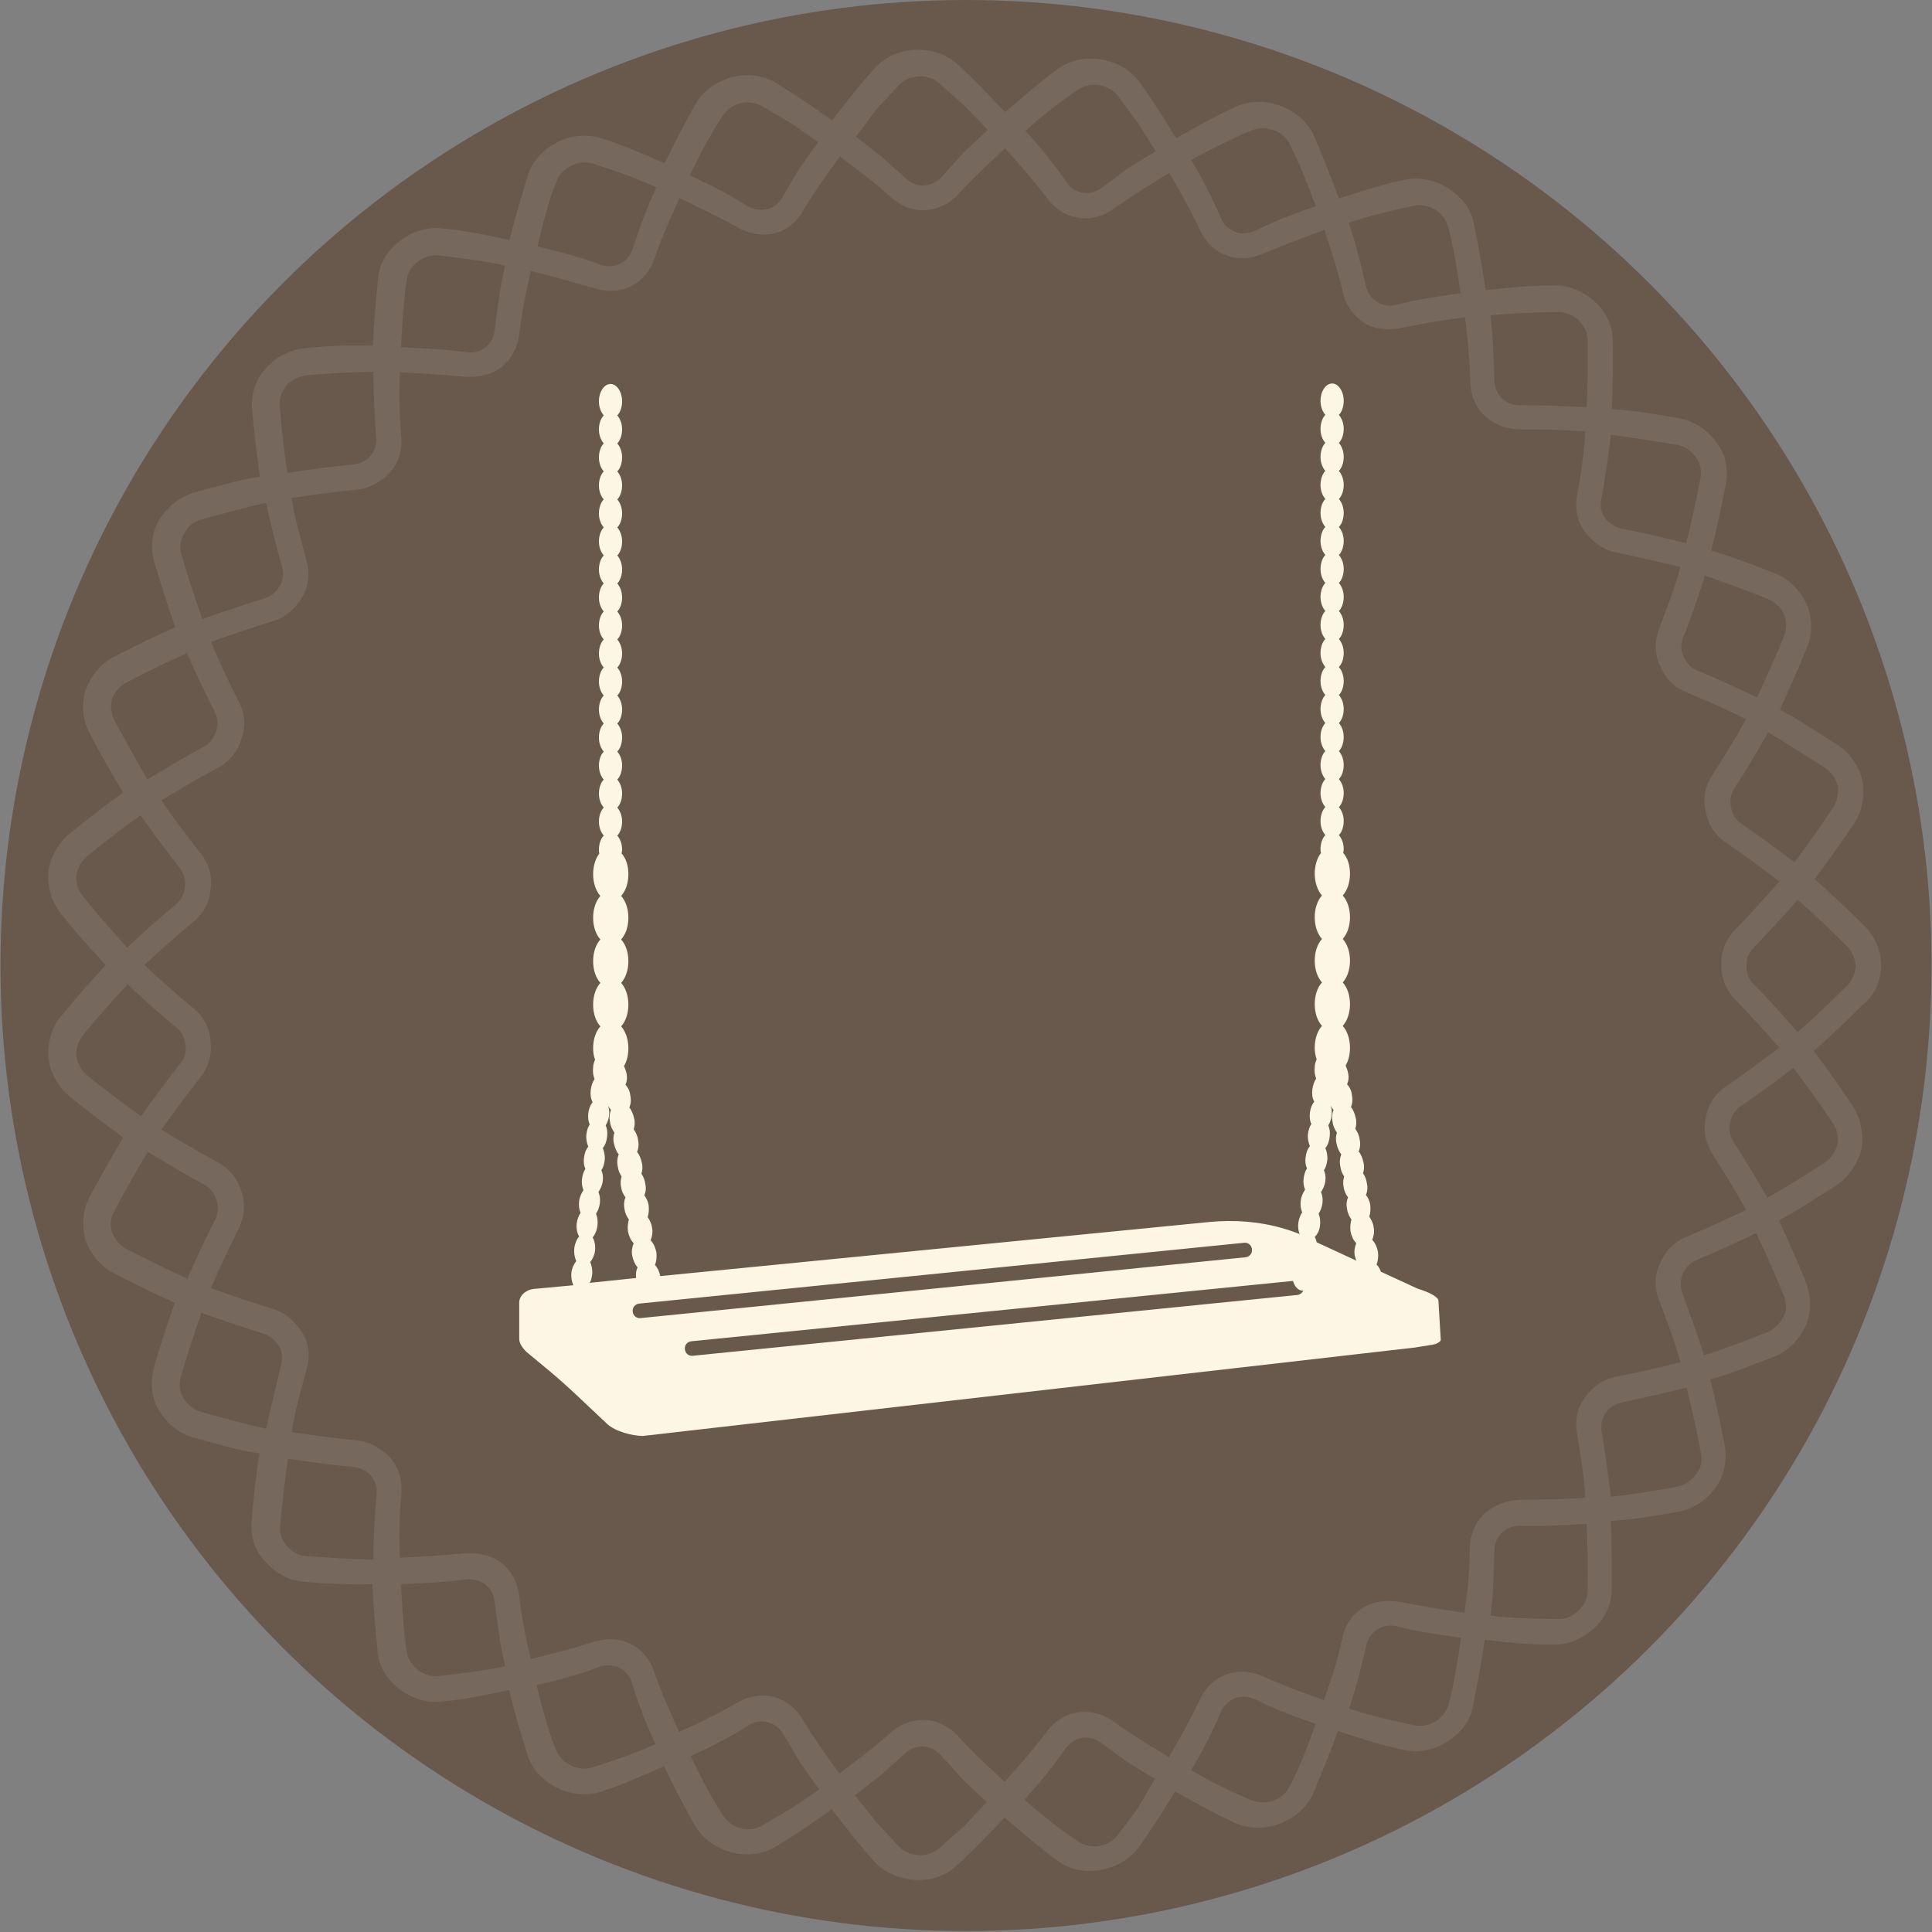
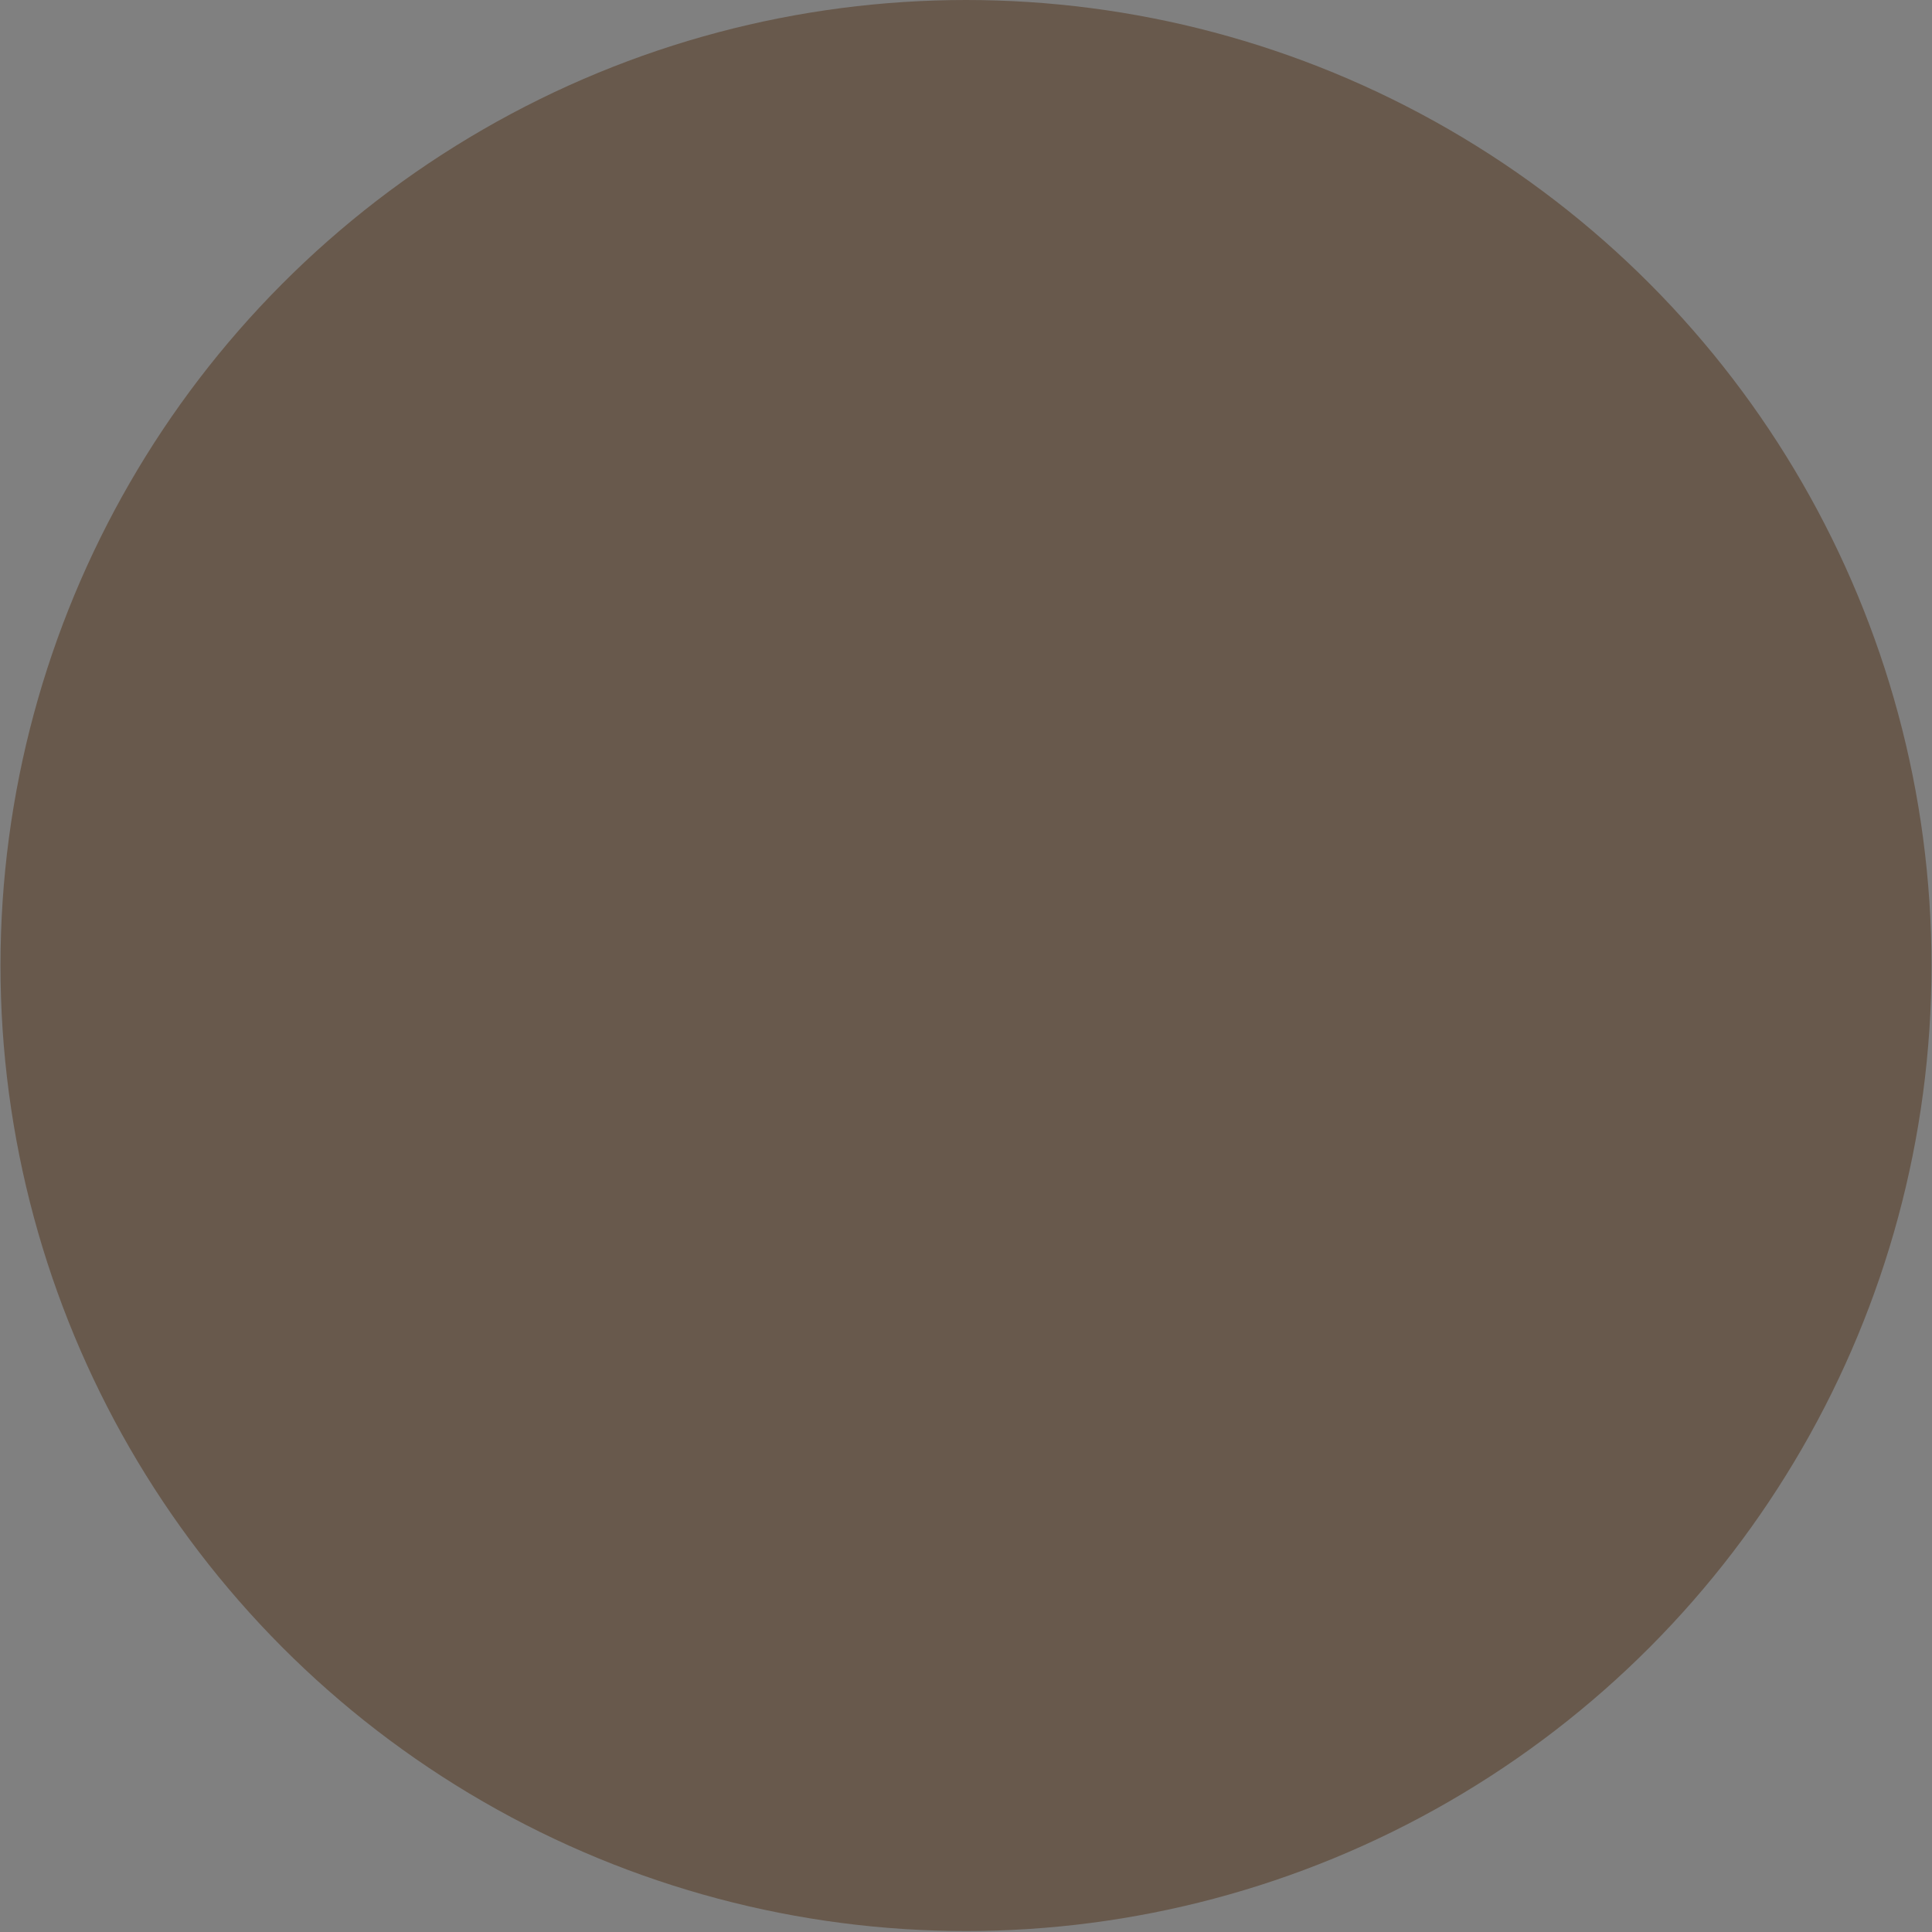
<svg xmlns="http://www.w3.org/2000/svg" x="0px" y="0px" viewBox="0 0 400 400" style="enable-background:new 0 0 400 400;" xml:space="preserve">
  <rect x="0" y="0" width="400" height="400" fill="#808080" stroke="none" />
  <style type="text/css"> .st0{fill:#68594C;} .st1{opacity:9.000000e-02;fill:#FFFFFF;} .st2{fill:none;stroke:#000000;stroke-width:0.416;stroke-miterlimit:10;} .st3{fill:#FDF6E5;} </style>
  <g id="Layer_2"> </g>
  <g id="Layer_1">
    <circle class="st0" cx="200" cy="199.9" r="199.9" />
-     <path class="st1" d="M389.5,199.9c-0.1-3.1-1.3-6.1-3.6-8.3c-3.4-3.4-6.8-6.6-10.2-9.6c2.7-3.6,5.4-7.4,8.1-11.4 c1.8-2.6,2.3-5.9,1.8-8.9c-0.7-3-2.5-5.8-5.2-7.5c-4-2.6-7.9-5.1-11.9-7.3c1.9-4.1,3.8-8.4,5.6-12.8c1.2-2.9,1.2-6.2-0.1-9.1 c-1.3-2.8-3.6-5.1-6.5-6.3c-4.5-1.7-8.6-3.4-13.2-4.7c1.1-4.4,2.1-9,3-13.7c0.6-3.1,0-6.4-2-8.8c-1.8-2.5-4.5-4.3-7.6-4.9 c-4.7-0.8-9.2-1.6-14-1.9c0.2-4.6,0.3-9.3,0.2-14.1c0-3.2-1.4-6.1-3.8-8.2c-2.3-2.1-5.3-3.4-8.4-3.3c-4.7,0-9.4,0.4-14.1,1 c-0.7-4.6-1.5-9.2-2.5-14c-0.6-3.2-2.8-5.5-5.4-7.2c-2.6-1.6-5.8-2.3-8.8-1.7c-4.5,0.9-9.3,2.5-13.7,3.9c-1.6-4.3-3.3-8.8-5.3-13.3 c-1.3-2.7-3.9-4.8-6.8-5.9c-2.9-1.1-6.2-1.1-9,0.1c-4.3,1.9-8.6,4.4-12.6,6.6c-2.4-3.9-5-8.1-7.8-11.9c-1.9-2.4-4.7-3.9-7.8-4.4 c-3.1-0.5-6.2,0.1-8.8,1.9c-3.8,2.8-7.5,6-11,9c-3.2-3.3-6.5-6.9-10.1-10.1c-2.3-2-5.4-2.9-8.5-2.8c-3.1,0.1-6.1,1.4-8.2,3.6 c-3.2,3.5-6.2,7.4-9,11c-3.8-2.6-7.8-5.4-11.9-7.9c-2.7-1.5-5.9-1.8-8.9-1c-3,0.8-5.7,2.6-7.3,5.2c-2.4,4.2-4.6,8.5-6.6,12.6 c-4.2-1.8-8.8-3.9-13.2-5.2c-2.9-0.9-6.2-0.6-8.9,0.8c-2.8,1.4-5.1,3.6-6.1,6.6c-1.5,4.7-2.8,9.2-3.9,13.7c-4.6-1-9.3-2-14-2.4 c-3.1-0.4-6.2,0.7-8.6,2.5c-2.5,1.9-4.3,4.5-4.6,7.7c-0.5,4.8-0.9,9.5-1.1,14.1c-4.8-0.2-9.4,0-14.1,0.5c-3.1,0.3-6,1.8-8,4.1 c-2.1,2.2-3.2,5.4-2.9,8.5c0.4,4.8,1,9.5,1.6,14c-4.8,0.7-9,2.1-13.7,3.3c-3,0.9-5.5,3-7.1,5.6c-1.7,2.6-1.9,6-1,9 c1.4,4.6,2.8,9.1,4.3,13.3c-4.3,1.8-8.4,3.9-12.7,6.1c-2.8,1.4-4.8,4-5.9,6.9c-0.9,3-0.6,6.3,0.9,9c2.2,4.2,4.5,8.3,6.9,12.2 c-3.7,2.6-7.4,5.5-11.1,8.5c-2.4,2-4,4.9-4.4,8c-0.2,3.1,0.7,6.2,2.7,8.7c3,3.7,6.1,7.2,9.2,10.5c-3.1,3.3-6.1,6.8-9.2,10.5 c-2,2.4-2.9,5.6-2.7,8.7c0.4,3.1,2,6,4.4,8c3.7,3,7.4,5.8,11.1,8.5c-2.3,3.9-4.6,7.9-6.9,12.2c-1.5,2.8-1.7,6.1-0.9,9 c1,2.9,3.1,5.5,5.9,6.9c4.3,2.2,8.3,4.3,12.6,6.1c-1.5,4.3-3,8.7-4.3,13.3c-0.8,3-0.6,6.4,1,9c1.6,2.6,4.1,4.8,7.1,5.6 c4.7,1.3,8.9,2.6,13.7,3.3c-0.7,4.5-1.2,9.2-1.6,14c-0.3,3.2,0.7,6.3,2.9,8.5c2.1,2.3,4.9,3.9,8,4.1c4.7,0.4,9.3,0.6,14.1,0.5 c0.2,4.6,0.6,9.3,1.1,14.1c0.3,3.2,2.1,5.8,4.6,7.7c2.5,1.8,5.6,2.9,8.6,2.5c4.6-0.4,9.4-1.4,14-2.4c1.1,4.5,2.4,9,3.9,13.7 c1,3,3.3,5.2,6.1,6.6c2.8,1.3,6,1.7,8.9,0.8c4.4-1.4,9-3.5,13.2-5.3c2,4.1,4.2,8.5,6.6,12.6c1.6,2.6,4.3,4.4,7.3,5.2 c3,0.8,6.2,0.5,8.9-1c4.1-2.4,8.1-5.2,11.9-7.9c2.8,3.6,5.8,7.5,9,11c2.1,2.2,5.1,3.4,8.2,3.6c3.1,0.2,6.2-0.7,8.5-2.8 c3.5-3.2,6.9-6.7,10.1-10.1c3.5,3,7.2,6.2,11,9c2.5,1.8,5.7,2.4,8.7,1.9c3-0.5,5.9-2,7.8-4.4c2.8-3.8,5.4-8,7.8-11.9 c4,2.2,8.3,4.7,12.6,6.6c2.8,1.2,6.1,1.2,9,0.1c2.9-1.1,5.4-3.1,6.8-5.9c1.9-4.5,3.7-8.9,5.3-13.3c4.4,1.4,9.1,3,13.7,3.9 c3,0.7,6.2,0,8.8-1.6c2.6-1.7,4.8-4,5.4-7.2c1-4.8,1.8-9.4,2.5-14c4.7,0.6,9.4,1,14.1,1c3.1,0.1,6.1-1.2,8.4-3.3 c2.3-2,3.8-4.9,3.8-8.2c0-4.8,0-9.5-0.2-14.1c4.8-0.3,9.3-1.1,14-1.9c3.1-0.6,5.8-2.4,7.6-4.9c1.9-2.4,2.5-5.7,2-8.8 c-0.9-4.7-1.9-9.3-3-13.7c4.6-1.3,8.7-3,13.2-4.7c2.9-1.2,5.2-3.5,6.5-6.3c1.3-2.8,1.2-6.2,0.1-9.1c-1.8-4.5-3.7-8.7-5.6-12.8 c4-2.2,7.9-4.7,11.9-7.3c2.6-1.7,4.4-4.5,5.2-7.5c0.5-3-0.1-6.3-1.8-8.9c-2.7-4-5.3-7.8-8.1-11.4c3.4-3,6.8-6.2,10.2-9.6 C388.2,206.1,389.4,203,389.5,199.9 M377.9,159c1.3,0.9,2.2,2.2,2.6,3.7c0.2,1.5-0.1,3.1-0.9,4.4c-2.7,4-5.3,7.8-8.1,11.4 c-3.7-2.8-7.4-5.5-11-8c-1.2-0.8-1.9-2-2.1-3.4c-0.3-1.3-0.1-2.7,0.7-3.9c2.4-3.7,4.7-7.6,7-11.6C369.9,154,373.9,156.4,377.9,159 M366,124c1.5,0.6,2.6,1.7,3.3,3.1c0.7,1.4,0.6,3,0.1,4.5c-1.8,4.4-3.7,8.7-5.6,12.8c-4.2-2-8.3-3.9-12.4-5.6 c-1.4-0.5-2.2-1.6-2.8-2.8c-0.6-1.2-0.7-2.6-0.1-4c1.6-4.1,3.1-8.4,4.5-12.8C357.2,120.6,361.5,122.2,366,124 M333.5,90 c4.5,0.6,9,1.3,13.7,2.1c1.6,0.3,2.9,1.2,3.8,2.4c0.9,1.2,1.4,2.7,1.1,4.3c-0.9,4.7-1.9,9.3-3,13.7c-4.5-1.2-8.9-2.2-13.2-3 c-1.4-0.3-2.6-1.1-3.5-2.1c-0.8-1.1-1.2-2.4-0.9-3.9C332.3,99.2,333,94.6,333.5,90 M322.5,64.6c1.6,0,3.1,0.6,4.2,1.6 c1.1,1,1.9,2.4,2,4c0.1,4.8,0,9.5-0.2,14.1c-4.6-0.2-9-0.4-13.5-0.4c-1.5,0.1-2.9-0.4-3.9-1.3c-1-0.9-1.6-2.2-1.7-3.7 c-0.1-4.4-0.3-9.2-0.8-13.6C313.3,64.8,317.7,64.7,322.5,64.6 M292.7,42.6c1.5-0.3,3.1,0,4.4,0.8c1.3,0.8,2.3,2,2.7,3.5 c1.2,4.4,1.9,9.3,2.6,13.8c-4.6,0.7-8.8,1.2-13.3,2.4c-1.5,0.4-2.9,0.1-4-0.6c-1.1-0.7-2-1.8-2.3-3.3c-1-4.3-2.1-9-3.6-13.1 C283.8,44.6,288.1,43.6,292.7,42.6 M259.1,27c1.4-0.6,3-0.6,4.5-0.1c1.4,0.5,2.7,1.5,3.4,2.9c2.1,4.1,3.8,8.5,5.4,12.9 c-4.3,1.5-8.4,3-12.6,5.1c-1.4,0.6-2.8,0.7-4.1,0.2c-1.3-0.5-2.3-1.4-2.9-2.8c-1.8-4.2-3.9-8.3-6.2-12.1 C250.7,30.9,254.9,28.8,259.1,27 M223.1,18.6c1.3-0.9,2.9-1.2,4.4-1c1.5,0.2,2.9,1,3.9,2.2l4.1,5.5l3.8,6l-5.7,3.5l-5.5,4.1 c-1.2,0.9-2.6,1.2-3.9,1c-1.3-0.2-2.6-0.9-3.4-2.2c-2.6-3.8-5.5-7.3-8.5-10.6C215.6,24.1,219.3,21.2,223.1,18.6 M181.4,22.7 l4.7-5.1c1.1-1.1,2.6-1.7,4.1-1.8c1.5-0.1,3.1,0.4,4.2,1.4l5.2,4.6l4.9,5.1l-4.9,4.6l-4.6,5.1c-1,1.1-2.3,1.7-3.6,1.8 c-1.3,0.1-2.7-0.4-3.8-1.4l-5.1-4.6l-5.3-4.1L181.4,22.7z M149.6,24c0.8-1.3,2.2-2.2,3.6-2.6c1.5-0.4,3.1-0.2,4.4,0.5l6,3.5l5.8,4 l-3.9,5.5l-3.5,5.9c-0.7,1.3-1.9,2.2-3.2,2.5c-1.3,0.3-2.7,0.1-4-0.6c-3.9-2.5-7.9-4.5-12-6.4C144.9,32,147.1,27.8,149.6,24 M115.2,37.6c0.5-1.5,1.7-2.6,3.1-3.3c1.4-0.7,3-0.9,4.5-0.4c4.5,1.4,8.7,2.9,13.1,4.9c-1.9,4-3.5,8.4-4.9,12.7 c-0.5,1.4-1.4,2.5-2.6,3.1c-1.2,0.6-2.7,0.7-4.1,0.2c-4.3-1.7-8.5-2.6-13-3.8C112.3,46.6,113.5,41.8,115.2,37.6 M84.2,57.9 c0.2-1.5,1.1-2.9,2.4-3.8c1.2-0.9,2.8-1.4,4.3-1.2c4.7,0.6,9.1,1,13.7,2.1c-1.1,4.3-1.6,9.1-2.2,13.5c-0.2,1.5-0.9,2.7-2,3.5 c-1.1,0.8-2.5,1.2-4,0.9c-4.5-0.6-8.8-0.8-13.4-1C83.3,67.3,83.5,62.5,84.2,57.9 M63.5,77.7c4.7-0.4,9.3-0.7,13.8-0.7 c0,4.6,0.3,9.3,0.6,13.7c0.1,1.5-0.4,2.8-1.3,3.8c-0.9,1-2.3,1.6-3.7,1.7c-4.3,0.4-8.8,1-13.4,1.7c-0.7-4.5-1.2-9.2-1.6-14 c-0.1-1.6,0.5-3,1.5-4.2C60.5,78.6,61.9,77.9,63.5,77.7 M41.6,107.6c4.6-1.3,9.1-2.5,13.5-3.5c1,4.6,2.1,9,3.3,13.3 c0.4,1.4,0.2,2.8-0.5,4c-0.7,1.1-1.8,2.1-3.2,2.5c-4.2,1.3-8.5,2.7-12.8,4.3c-1.5-4.3-3-8.7-4.3-13.3c-0.5-1.5-0.3-3.2,0.6-4.5 C38.9,109,40.1,108,41.6,107.6 M23.7,149.2c-0.7-1.4-0.9-3.1-0.5-4.5c0.5-1.4,1.6-2.7,3-3.4c4.2-2.2,8.4-4.2,12.5-6.1 c1.9,4.3,3.8,8.4,5.8,12.3c0.7,1.3,0.7,2.7,0.2,4c-0.4,1.3-1.2,2.4-2.5,3.1c-3.9,2.1-7.8,4.4-11.7,6.8 C28.3,157.5,26,153.4,23.7,149.2 M17.2,185.6c-1-1.2-1.5-2.8-1.4-4.3c0.2-1.5,1-3,2.2-4c3.7-3,7.4-5.9,11.1-8.5 c2.7,3.8,5.4,7.4,8.1,10.9c0.9,1.1,1.2,2.5,1.1,3.9c-0.1,1.3-0.7,2.6-1.8,3.6c-3.4,2.8-6.8,5.8-10.2,9 C23.3,192.8,20.2,189.3,17.2,185.6 M18,222.6c-1.2-1-2-2.4-2.2-4c-0.1-1.5,0.4-3.1,1.4-4.3c3-3.7,6.1-7.2,9.2-10.5 c3.4,3.2,6.8,6.2,10.2,9c1.1,0.9,1.7,2.2,1.8,3.6c0.2,1.3-0.1,2.7-1.1,3.8c-2.7,3.4-5.4,7.1-8.1,10.9 C25.4,228.4,21.7,225.6,18,222.6 M26.2,258.6c-1.4-0.7-2.4-2-3-3.4c-0.5-1.5-0.3-3.1,0.5-4.5c2.2-4.2,4.5-8.3,6.9-12.2 c4,2.4,7.9,4.7,11.7,6.8c1.3,0.7,2.1,1.8,2.5,3.1c0.5,1.3,0.4,2.7-0.2,4c-2,3.9-3.9,8-5.8,12.3C34.7,262.9,30.5,260.8,26.2,258.6 M55.1,295.8c-4.4-1-8.9-2.2-13.5-3.5c-1.5-0.4-2.8-1.5-3.6-2.8c-0.8-1.3-1-2.9-0.6-4.4c1.4-4.6,2.8-9.1,4.3-13.3 c4.4,1.6,8.6,3,12.8,4.3c1.4,0.4,2.4,1.4,3.2,2.5c0.7,1.1,0.9,2.6,0.5,4C57.2,286.8,56.1,291.2,55.1,295.8 M77.3,322.9 c-4.6-0.1-9.1-0.4-13.8-0.7c-1.6-0.1-3-0.9-4-2c-1-1.1-1.7-2.6-1.5-4.2c0.4-4.8,1-9.5,1.6-14c4.6,0.7,9,1.3,13.4,1.7 c1.4,0.1,2.8,0.7,3.7,1.7c0.9,1,1.4,2.3,1.3,3.8C77.6,313.6,77.3,318.2,77.3,322.9 M90.9,347c-1.6,0.2-3.1-0.3-4.3-1.2 c-1.2-0.9-2.1-2.3-2.4-3.8c-0.7-4.6-0.9-9.5-1.2-14c4.6-0.2,9-0.4,13.4-1c1.5-0.2,2.9,0.2,4,1c1.1,0.8,1.8,2,2,3.5 c0.6,4.4,1.1,9.2,2.2,13.5C100,346,95.6,346.4,90.9,347 M122.7,365.9c-1.5,0.5-3.1,0.3-4.5-0.4c-1.4-0.7-2.5-1.8-3.1-3.2 c-1.7-4.2-2.9-9-4-13.4c4.5-1.1,8.6-2.1,13-3.8c1.4-0.5,2.9-0.4,4.1,0.2c1.2,0.6,2.2,1.6,2.6,3.1c1.4,4.3,3,8.7,4.9,12.7 C131.5,363,127.2,364.5,122.7,365.9 M163.7,374.5l-6,3.5c-1.4,0.8-3,0.9-4.4,0.5c-1.5-0.4-2.8-1.3-3.6-2.6c-2.5-3.9-4.7-8-6.7-12.3 c4.1-1.9,8.1-3.9,12-6.4c1.3-0.8,2.7-1,4-0.6c1.3,0.3,2.5,1.2,3.2,2.5l3.5,5.9l3.9,5.5L163.7,374.5z M199.6,378.1l-5.2,4.6 c-1.2,1-2.7,1.5-4.2,1.4c-1.5-0.1-3-0.7-4.1-1.8l-4.7-5.1l-4.4-5.5l5.3-4.1l5.1-4.6c1.1-1,2.5-1.5,3.8-1.4c1.3,0.1,2.6,0.7,3.6,1.8 l4.6,5.1l4.9,4.6L199.6,378.1z M235.5,374.5l-4.1,5.5c-1,1.2-2.4,2-3.9,2.2c-1.5,0.2-3.1-0.1-4.4-1c-3.8-2.6-7.5-5.5-11-8.6 c3-3.3,5.9-6.8,8.5-10.6c0.9-1.2,2.1-2,3.4-2.2c1.3-0.2,2.7,0.1,3.9,1l5.5,4l5.7,3.5L235.5,374.5z M267,369.9 c-0.7,1.4-1.9,2.4-3.4,2.9c-1.4,0.5-3,0.5-4.5-0.1c-4.3-1.8-8.4-3.8-12.5-6.2c2.3-3.8,4.4-7.9,6.2-12.1c0.6-1.4,1.7-2.3,2.9-2.8 c1.3-0.5,2.7-0.4,4.1,0.2c4.1,2.1,8.3,3.6,12.6,5.1C270.8,361.4,269.1,365.9,267,369.9 M299.9,352.9c-0.4,1.5-1.4,2.7-2.7,3.5 c-1.3,0.8-2.9,1.1-4.4,0.8c-4.6-1-9-1.9-13.5-3.5c1.5-4.2,2.6-8.8,3.6-13.1c0.3-1.5,1.2-2.6,2.3-3.3c1.1-0.7,2.6-0.9,4-0.6 c4.5,1.2,8.7,1.7,13.3,2.4C301.8,343.6,301.1,348.5,299.9,352.9 M304.3,320.5c0,4.6-0.4,9-1.1,13.4c-4.5-0.6-8.9-1.4-13.2-2.2 c-2.7-0.5-5.6-0.2-7.7,1.1c-2.2,1.3-3.8,3.5-4.4,6.4c-0.9,4.5-2.3,8.5-3.8,12.8c-4.3-1.5-8.4-3.1-12.4-4.8 c-2.7-1.3-5.4-1.4-7.8-0.5c-2.4,0.9-4.4,2.7-5.6,5.4c-1.9,4.1-4,7.7-6.3,11.7c-3.9-2.4-7.6-4.6-11.2-7.2c-2.4-1.8-5.1-2.4-7.6-2.1 c-2.5,0.4-4.9,1.8-6.6,4.2c-2.7,3.5-5.5,6.8-8.6,10.2c-3.4-3.1-6.5-6-9.5-9.3c-2-2.2-4.5-3.4-7-3.5c-2.5-0.1-5.1,0.8-7.3,2.8 c-3.3,3-6.8,5.5-10.4,8.3c-2.7-3.7-5.2-7.2-7.5-11c-1.5-2.6-3.7-4.2-6.1-4.9c-2.5-0.6-5.2-0.2-7.7,1.3c-3.8,2.2-7.7,4.1-11.9,6 c-1.8-4.2-3.7-8-5.1-12.3c-0.9-2.8-2.8-4.9-5-6c-2.3-1.1-5.1-1.2-7.8-0.3c-4.1,1.3-8.4,2.4-12.8,3.5c-1-4.4-2-8.6-2.4-13.2 c-0.4-2.9-1.8-5.3-3.8-6.8c-2-1.5-4.8-2.1-7.5-1.9c-4.3,0.4-8.8,0.7-13.4,0.9c-0.2-4.4-0.1-8.9,0.3-13.4c0.2-2.9-0.7-5.5-2.4-7.4 c-1.8-1.8-4.1-3.2-6.9-3.5c-4.3-0.4-8.8-1-13.4-1.7c0.6-4.3,2-8.9,3.1-13.1c0.8-2.8,0.4-5.5-1-7.6c-1.4-2.1-3.2-4-6-4.8 c-4.2-1.3-8.5-2.7-12.8-4.3c1.7-4.2,3.8-8.4,5.7-12.3c1.3-2.6,1.4-5.3,0.6-7.7c-0.7-2.4-2.3-4.6-4.8-6c-3.9-2.1-7.8-4.4-11.8-6.8 c2.7-3.8,5.4-7.4,8.1-10.9c1.8-2.3,2.4-4.9,2.1-7.4c-0.1-2.5-1.3-5-3.5-6.8c-3.4-2.8-6.8-5.8-10.2-9c3.4-3.2,6.8-6.2,10.2-9 c2.2-1.9,3.4-4.3,3.5-6.8c0.4-2.5-0.3-5.1-2.1-7.4c-2.7-3.4-5.5-7.1-8.1-10.9c4-2.4,7.9-4.7,11.8-6.8c2.5-1.4,4.1-3.5,4.8-6 c0.9-2.4,0.8-5.1-0.6-7.7c-2-3.9-4-8.1-5.7-12.3c4.4-1.6,8.6-3,12.8-4.3c2.8-0.8,4.6-2.7,6-4.8c1.3-2.2,1.7-4.8,1-7.6 c-1.1-4.2-2.5-8.8-3.1-13.1c4.6-0.7,9-1.3,13.4-1.7c2.8-0.3,5.1-1.7,6.9-3.5c1.7-1.9,2.6-4.5,2.4-7.4c-0.4-4.5-0.5-9-0.3-13.4 c4.6,0.2,9.1,0.5,13.4,0.9c2.8,0.2,5.5-0.4,7.5-1.9c2-1.5,3.4-3.9,3.8-6.8c0.5-4.6,1.4-8.8,2.4-13.2c4.4,1.1,8.7,2.3,12.9,3.5 c2.7,0.9,5.6,0.8,7.8-0.3c2.3-1.1,4.1-3.2,5-6c1.4-4.3,3.2-8.1,5.1-12.3c4.1,2,8.1,3.9,11.9,6c2.5,1.5,5.3,1.9,7.7,1.3 c2.5-0.6,4.7-2.3,6.1-4.9c2.3-3.8,4.8-7.3,7.5-11c3.7,2.8,7.1,5.3,10.4,8.3c2.2,2,4.8,3,7.3,2.8c2.5-0.1,5-1.3,7-3.5 c3-3.3,6.2-6.2,9.5-9.3c3,3.4,5.9,6.7,8.6,10.2c1.7,2.4,4.1,3.8,6.6,4.2c2.5,0.4,5.2-0.3,7.6-2.1c3.6-2.6,7.3-4.8,11.2-7.2 c2.3,4,4.4,7.7,6.3,11.7c1.2,2.7,3.2,4.6,5.6,5.4c2.4,0.9,5.1,0.7,7.8-0.5c4-1.7,8.1-3.2,12.4-4.8c1.4,4.4,2.8,8.3,3.8,12.8 c0.6,2.9,2.3,5.1,4.4,6.4c2.1,1.4,5,1.6,7.7,1.1c4.2-0.9,8.6-1.6,13.2-2.2c0.6,4.4,1,8.8,1.1,13.4c0.1,2.9,1.2,5.4,3.1,7.1 c1.9,1.7,4.5,2.7,7.3,2.7c4.3,0,8.8,0.1,13.4,0.4c-0.2,4.4-0.9,9-1.7,13.4c-0.5,2.9,0.2,5.5,1.7,7.5c1.6,2,3.7,3.7,6.5,4.2 c4.3,0.9,8.7,1.9,13.2,3c-1.1,4.3-2.9,8.7-4.4,12.8c-1,2.7-0.9,5.4,0.2,7.7c1,2.3,2.7,4.3,5.4,5.4c4.1,1.7,8.2,3.5,12.4,5.6 c-2.2,4-4.6,7.9-7,11.6c-1.6,2.4-2,5.1-1.3,7.6c0.4,2.5,1.8,4.8,4.2,6.4c3.6,2.5,7.3,5.1,11,8c-3.1,3.5-6.1,6.9-9.2,10 c-2,2.1-2.9,4.6-2.8,7.2c-0.1,2.5,0.8,5.1,2.8,7.2c3.1,3.2,6.1,6.5,9.2,10c-3.7,2.8-7.4,5.5-11,8c-2.4,1.6-3.8,3.9-4.2,6.4 c-0.6,2.5-0.2,5.1,1.3,7.6c2.4,3.7,4.8,7.6,7,11.6c-4.2,2-8.3,3.9-12.4,5.6c-2.7,1.1-4.4,3.1-5.4,5.4c-1.1,2.3-1.3,5-0.2,7.7 c1.5,4.1,3.3,8.5,4.4,12.8c-4.5,1.2-8.9,2.2-13.2,3c-2.9,0.5-4.9,2.2-6.5,4.2c-1.5,2-2.2,4.7-1.7,7.5c0.7,4.4,1.5,9,1.7,13.4 c-4.6,0.3-9.1,0.4-13.4,0.4c-2.8,0.1-5.3,1.1-7.3,2.7C305.5,315.1,304.4,317.6,304.3,320.5 M322.5,335.2c-4.8-0.1-9.2-0.1-13.9-0.7 c0.6-4.5,0.7-9.2,0.8-13.6c0-1.5,0.7-2.8,1.7-3.7c1-0.9,2.4-1.4,3.9-1.3c4.4,0.1,8.8-0.1,13.5-0.4c0.2,4.6,0.3,9.3,0.2,14.1 c-0.1,1.5-0.8,2.9-2,4C325.5,334.6,324,335.3,322.5,335.2 M347.2,307.8c-4.7,0.9-9.2,1.6-13.7,2.1c-0.5-4.7-1.2-9.2-1.9-13.6 c-0.2-1.5,0.1-2.8,0.9-3.9c0.8-1.1,2.1-1.8,3.5-2.1c4.3-0.9,8.7-1.9,13.2-3c1.1,4.4,2.1,9,3,13.7c0.3,1.6-0.1,3.1-1.1,4.3 C350.1,306.6,348.8,307.5,347.2,307.8 M369.3,268.2c0.6,1.5,0.7,3.2-0.1,4.5c-0.7,1.4-1.8,2.5-3.3,3.1c-4.4,1.8-8.8,3.4-13.1,4.8 c-1.4-4.5-3-8.7-4.5-12.9c-0.5-1.4-0.4-2.8,0.1-4c0.6-1.2,1.5-2.3,2.8-2.8c4.1-1.7,8.2-3.6,12.4-5.6 C365.6,259.5,367.5,263.8,369.3,268.2 M379.5,232.6c0.9,1.3,1.2,2.9,0.9,4.4c-0.4,1.5-1.3,2.8-2.6,3.7c-4,2.6-8,5.1-11.9,7.3 c-2.3-4.1-4.6-7.9-7-11.6c-0.8-1.2-1-2.6-0.7-3.9c0.2-1.3,0.9-2.5,2.1-3.4c3.6-2.5,7.3-5.1,11-8 C374.2,224.9,376.9,228.7,379.5,232.6 M382.4,204.1c-3.4,3.4-6.8,6.6-10.2,9.6c-3.1-3.5-6.1-6.9-9.2-10c-1-1.1-1.5-2.4-1.4-3.7 c-0.1-1.3,0.4-2.7,1.4-3.7c3.1-3.2,6.1-6.5,9.2-10c3.4,3,6.8,6.2,10.2,9.6c1.1,1.1,1.7,2.6,1.8,4.2 C384.1,201.4,383.5,203,382.4,204.1" />
    <g>
-       <path class="st2" d="M297.8,269.9" />
-       <path class="st3" d="M297.8,269.1c-0.4-0.7-1.7-1.5-4.3-2.3l-7.6-3.5c-0.2-0.6-0.5-1.1-0.9-1.5c0.3-0.7,0.4-1.6,0.3-2.6 c-0.2-1-0.6-1.9-1.2-2.5c0.3-0.7,0.5-1.7,0.3-2.6c-0.1-0.9-0.5-1.6-0.9-2.2c0.2-0.7,0.3-1.5,0.2-2.4c-0.1-0.8-0.5-1.6-0.9-2.1 c0.3-0.7,0.4-1.5,0.2-2.4c-0.1-0.8-0.4-1.5-0.8-2.1c0.2-0.6,0.3-1.4,0.1-2.2c-0.2-0.9-0.5-1.7-1-2.3c0.3-0.7,0.4-1.6,0.2-2.5 c-0.1-0.9-0.5-1.6-0.9-2.2c0.2-0.6,0.3-1.4,0.1-2.2c-0.2-0.9-0.5-1.7-1-2.3c0.3-0.7,0.4-1.6,0.2-2.5c-0.1-0.9-0.5-1.7-1-2.2 c0.3-0.7,0.4-1.5,0.2-2.4c-0.1-0.5-0.3-1-0.5-1.5c0.6-1,0.9-2.3,0.9-3.7c0-1.8-0.6-3.5-1.5-4.5c0.9-1,1.5-2.6,1.5-4.5 s-0.6-3.5-1.5-4.5c0.9-1,1.5-2.6,1.5-4.5s-0.6-3.5-1.5-4.5c0.9-1,1.5-2.6,1.5-4.5s-0.6-3.5-1.5-4.5c0.9-1,1.5-2.6,1.5-4.5 c0-1.8-0.5-3.3-1.4-4.3c0-0.2,0.1-0.5,0.1-0.8c0-1.2-0.4-2.2-1-2.9c0.6-0.6,1-1.7,1-2.9c0-1.2-0.4-2.2-1-2.9c0.6-0.6,1-1.7,1-2.9 s-0.4-2.2-1-2.9c0.6-0.6,1-1.7,1-2.9s-0.4-2.2-1-2.9c0.6-0.6,1-1.7,1-2.9s-0.4-2.2-1-2.9c0.6-0.6,1-1.7,1-2.9c0-1.2-0.4-2.2-1-2.9 c0.6-0.6,1-1.7,1-2.9c0-1.2-0.4-2.2-1-2.9c0.6-0.6,1-1.7,1-2.9s-0.4-2.2-1-2.9c0.6-0.6,1-1.7,1-2.9s-0.4-2.2-1-2.9 c0.6-0.6,1-1.7,1-2.9c0-1.2-0.4-2.2-1-2.9c0.6-0.6,1-1.7,1-2.9c0-1.2-0.4-2.2-1-2.9c0.6-0.6,1-1.7,1-2.9s-0.4-2.2-1-2.9 c0.6-0.6,1-1.7,1-2.9s-0.4-2.2-1-2.9c0.6-0.6,1-1.7,1-2.9c0-1.2-0.4-2.2-1-2.9c0.6-0.6,1-1.7,1-2.9c0-1.2-0.4-2.2-1-2.9 c0.6-0.6,1-1.7,1-2.9s-0.4-2.2-1-2.9c0.6-0.6,1-1.7,1-2.9c0-2-1.1-3.6-2.4-3.6c-1.3,0-2.4,1.6-2.4,3.6c0,1.2,0.4,2.2,1,2.9 c-0.6,0.6-1,1.7-1,2.9s0.4,2.2,1,2.9c-0.6,0.6-1,1.7-1,2.9c0,1.2,0.4,2.2,1,2.9c-0.6,0.6-1,1.7-1,2.9c0,1.2,0.4,2.2,1,2.9 c-0.6,0.6-1,1.7-1,2.9s0.4,2.2,1,2.9c-0.6,0.6-1,1.7-1,2.9s0.4,2.2,1,2.9c-0.6,0.6-1,1.7-1,2.9c0,1.2,0.4,2.2,1,2.9 c-0.6,0.6-1,1.7-1,2.9c0,1.2,0.4,2.2,1,2.9c-0.6,0.6-1,1.7-1,2.9s0.4,2.2,1,2.9c-0.6,0.6-1,1.7-1,2.9s0.4,2.2,1,2.9 c-0.6,0.6-1,1.7-1,2.9c0,1.2,0.4,2.2,1,2.9c-0.6,0.6-1,1.7-1,2.9c0,1.2,0.4,2.2,1,2.9c-0.6,0.6-1,1.7-1,2.9s0.4,2.2,1,2.9 c-0.6,0.6-1,1.7-1,2.9s0.4,2.2,1,2.9c-0.6,0.6-1,1.7-1,2.9s0.4,2.2,1,2.9c-0.6,0.6-1,1.7-1,2.9c0,1.2,0.4,2.2,1,2.9 c-0.6,0.6-1,1.7-1,2.9c0,0.3,0,0.6,0.1,0.8c-0.8,1-1.3,2.6-1.3,4.3c0,1.8,0.6,3.5,1.5,4.5c-0.9,1-1.5,2.6-1.5,4.5s0.6,3.5,1.5,4.5 c-0.9,1-1.5,2.6-1.5,4.5s0.6,3.5,1.5,4.5c-0.9,1-1.5,2.6-1.5,4.5s0.6,3.5,1.5,4.5c-0.9,1-1.5,2.6-1.5,4.5c0,0.8,0.1,1.6,0.4,2.4 c-0.2,0.5-0.4,1-0.4,1.6c-0.1,0.9,0,1.7,0.3,2.4c-0.4,0.6-0.7,1.4-0.8,2.3c-0.1,0.9,0,1.8,0.4,2.5c-0.5,0.6-0.8,1.4-0.9,2.3 c-0.1,0.9,0,1.7,0.3,2.3c-0.4,0.6-0.6,1.3-0.7,2.1c-0.1,0.9,0.1,1.8,0.4,2.5c-0.5,0.6-0.8,1.4-0.9,2.4c-0.1,0.8,0,1.6,0.3,2.2 c-0.4,0.6-0.6,1.3-0.7,2.1c-0.1,0.8,0,1.6,0.3,2.3c-0.4,0.6-0.8,1.4-0.9,2.3c-0.1,0.9,0,1.7,0.3,2.4c-0.4,0.6-0.7,1.4-0.8,2.2 c-0.1,0.9,0,1.7,0.3,2.3c-1.1-0.4-2.1-0.8-3.2-1.1c-5-1.5-10.3-1.9-15.5-1.4l-113.7,11.2c-0.2-1-0.6-1.8-1.1-2.3 c0.3-0.7,0.4-1.6,0.3-2.6c-0.2-1-0.6-1.9-1.2-2.5c0.3-0.7,0.5-1.7,0.3-2.6c-0.1-0.9-0.5-1.6-0.9-2.2c0.2-0.7,0.3-1.5,0.2-2.4 c-0.1-0.8-0.5-1.6-0.9-2.1c0.3-0.7,0.4-1.5,0.2-2.4c-0.1-0.8-0.4-1.5-0.8-2.1c0.2-0.6,0.3-1.4,0.1-2.2c-0.2-0.9-0.5-1.7-1-2.3 c0.3-0.7,0.4-1.6,0.2-2.5c-0.1-0.9-0.5-1.6-0.9-2.2c0.2-0.6,0.3-1.4,0.1-2.2c-0.2-0.9-0.5-1.7-1-2.3c0.3-0.7,0.4-1.6,0.2-2.5 c-0.1-0.9-0.5-1.7-1-2.2c0.3-0.7,0.4-1.5,0.2-2.4c-0.1-0.5-0.3-1-0.5-1.5c0.6-1,0.9-2.3,0.9-3.7c0-1.8-0.6-3.5-1.5-4.5 c0.9-1,1.5-2.6,1.5-4.5s-0.6-3.5-1.5-4.5c0.9-1,1.5-2.6,1.5-4.5s-0.6-3.5-1.5-4.5c0.9-1,1.5-2.6,1.5-4.5s-0.6-3.5-1.5-4.5 c0.9-1,1.5-2.6,1.5-4.5c0-1.8-0.5-3.3-1.4-4.3c0-0.2,0.1-0.5,0.1-0.8c0-1.2-0.4-2.2-1-2.9c0.6-0.6,1-1.7,1-2.9 c0-1.2-0.4-2.2-1-2.9c0.6-0.6,1-1.7,1-2.9s-0.4-2.2-1-2.9c0.6-0.6,1-1.7,1-2.9s-0.4-2.2-1-2.9c0.6-0.6,1-1.7,1-2.9s-0.4-2.2-1-2.9 c0.6-0.6,1-1.7,1-2.9c0-1.2-0.4-2.2-1-2.9c0.6-0.6,1-1.7,1-2.9c0-1.2-0.4-2.2-1-2.9c0.6-0.6,1-1.7,1-2.9s-0.4-2.2-1-2.9 c0.6-0.6,1-1.7,1-2.9s-0.4-2.2-1-2.9c0.6-0.6,1-1.7,1-2.9c0-1.2-0.4-2.2-1-2.9c0.6-0.6,1-1.7,1-2.9c0-1.2-0.4-2.2-1-2.9 c0.6-0.6,1-1.7,1-2.9s-0.4-2.2-1-2.9c0.6-0.6,1-1.7,1-2.9s-0.4-2.2-1-2.9c0.6-0.6,1-1.7,1-2.9c0-1.2-0.4-2.2-1-2.9 c0.6-0.6,1-1.7,1-2.9c0-1.2-0.4-2.2-1-2.9c0.6-0.6,1-1.7,1-2.9s-0.4-2.2-1-2.9c0.6-0.6,1-1.7,1-2.9c0-2-1.1-3.6-2.4-3.6 c-1.3,0-2.4,1.6-2.4,3.6c0,1.2,0.4,2.2,1,2.9c-0.6,0.6-1,1.7-1,2.9s0.4,2.2,1,2.9c-0.6,0.6-1,1.7-1,2.9c0,1.2,0.4,2.2,1,2.9 c-0.6,0.6-1,1.7-1,2.9c0,1.2,0.4,2.2,1,2.9c-0.6,0.6-1,1.7-1,2.9s0.4,2.2,1,2.9c-0.6,0.6-1,1.7-1,2.9s0.4,2.2,1,2.9 c-0.6,0.6-1,1.7-1,2.9c0,1.2,0.4,2.2,1,2.9c-0.6,0.6-1,1.7-1,2.9c0,1.2,0.4,2.2,1,2.9c-0.6,0.6-1,1.7-1,2.9s0.4,2.2,1,2.9 c-0.6,0.6-1,1.7-1,2.9s0.4,2.2,1,2.9c-0.6,0.6-1,1.7-1,2.9c0,1.2,0.4,2.2,1,2.9c-0.6,0.6-1,1.7-1,2.9c0,1.2,0.4,2.2,1,2.9 c-0.6,0.6-1,1.7-1,2.9s0.4,2.2,1,2.9c-0.6,0.6-1,1.7-1,2.9s0.4,2.2,1,2.9c-0.6,0.6-1,1.7-1,2.9s0.4,2.2,1,2.9 c-0.6,0.6-1,1.7-1,2.9c0,1.2,0.4,2.2,1,2.9c-0.6,0.6-1,1.7-1,2.9c0,0.3,0,0.6,0.1,0.8c-0.8,1-1.3,2.6-1.3,4.3 c0,1.8,0.6,3.5,1.5,4.5c-0.9,1-1.5,2.6-1.5,4.5s0.6,3.5,1.5,4.5c-0.9,1-1.5,2.6-1.5,4.5s0.6,3.5,1.5,4.5c-0.9,1-1.5,2.6-1.5,4.5 s0.6,3.5,1.5,4.5c-0.9,1-1.5,2.6-1.5,4.5c0,0.8,0.1,1.6,0.4,2.4c-0.2,0.5-0.4,1-0.4,1.6c-0.1,0.9,0,1.7,0.3,2.4 c-0.4,0.6-0.7,1.4-0.8,2.3c-0.1,0.9,0,1.8,0.4,2.5c-0.5,0.6-0.8,1.4-0.9,2.3c-0.1,0.9,0,1.7,0.3,2.3c-0.4,0.6-0.6,1.3-0.7,2.1 c-0.1,0.9,0.1,1.8,0.4,2.5c-0.5,0.6-0.8,1.4-0.9,2.4c-0.1,0.8,0,1.6,0.3,2.2c-0.4,0.6-0.6,1.3-0.7,2.1c-0.1,0.8,0,1.6,0.3,2.3 c-0.4,0.6-0.8,1.4-0.9,2.3c-0.1,0.9,0,1.7,0.3,2.4c-0.4,0.6-0.7,1.4-0.8,2.2c-0.1,1.1,0.1,2,0.5,2.7c-0.5,0.6-0.9,1.5-1,2.5 c-0.1,1,0.1,1.9,0.4,2.6c-0.5,0.6-0.9,1.5-1,2.4c-0.1,1,0.1,1.9,0.4,2.6l-7.5,0.7c-1.8,0-3.5,1-3.7,2.7v7.7c0,0.8,0.5,1.7,1.5,2.7 l4.1,3.4c4.4,3.6,8.4,7.6,12.6,11.5c1.7,1.6,5.3,2.5,7.4,2.5l159.8-18.3l3.1-0.5c0.9-0.1,1.5-0.3,1.9-0.6c0.2-0.1,0.3-0.3,0.4-0.4 L297.8,269.1C297.8,269.2,297.8,269.2,297.8,269.1z M275.4,228.4c0,0.1,0.1,0.2,0.1,0.3C275.5,228.6,275.5,228.5,275.4,228.4 C275.4,228.4,275.4,228.4,275.4,228.4z M273.3,253.7c0.1-0.9,0-1.7-0.3-2.4c0.4-0.6,0.7-1.4,0.8-2.2c0.1-0.8,0-1.6-0.3-2.3 c0.4-0.6,0.8-1.4,0.9-2.3c0.1-0.8,0-1.6-0.3-2.2c0.4-0.6,0.6-1.3,0.7-2.1c0.1-0.9-0.1-1.8-0.4-2.5c0.5-0.6,0.8-1.4,0.9-2.4 c0.1-0.9,0-1.7-0.3-2.3c0.4-0.6,0.6-1.3,0.7-2.1c0.1-0.7,0-1.4-0.2-2c0.2,0.4,0.4,0.7,0.6,0.9c-0.3,0.7-0.4,1.6-0.2,2.5 c0.1,0.9,0.5,1.6,0.9,2.2c-0.2,0.6-0.3,1.4-0.1,2.2c0.2,0.9,0.5,1.7,1,2.3c-0.3,0.7-0.4,1.6-0.2,2.5c0.1,0.8,0.4,1.5,0.8,2.1 c-0.2,0.6-0.3,1.4-0.1,2.2c0.1,0.8,0.5,1.6,0.9,2.1c-0.3,0.7-0.4,1.5-0.2,2.4c0.1,0.9,0.5,1.6,0.9,2.2c-0.2,0.7-0.3,1.5-0.2,2.4 c0.2,1,0.6,1.9,1.2,2.5c-0.3,0.7-0.5,1.7-0.3,2.6c0.1,0.4,0.2,0.7,0.3,1l-8.2-3.8c-0.1-0.4-0.2-0.8-0.4-1.1 C272.8,255.5,273.2,254.7,273.3,253.7z M125.8,228.4c0,0.1,0.1,0.2,0.1,0.3C125.8,228.6,125.8,228.5,125.8,228.4 C125.8,228.4,125.8,228.4,125.8,228.4z M122.1,265.6c0.3-0.5,0.4-1.1,0.5-1.7c0.1-1-0.1-1.9-0.4-2.6c0.5-0.6,0.9-1.5,1-2.4 c0.1-1.1-0.1-2-0.5-2.7c0.5-0.6,0.9-1.5,1-2.5c0.1-0.9,0-1.7-0.3-2.4c0.4-0.6,0.7-1.4,0.8-2.2c0.1-0.8,0-1.6-0.3-2.3 c0.4-0.6,0.8-1.4,0.9-2.3c0.1-0.8,0-1.6-0.3-2.2c0.4-0.6,0.6-1.3,0.7-2.1c0.1-0.9-0.1-1.8-0.4-2.5c0.5-0.6,0.8-1.4,0.9-2.4 c0.1-0.9,0-1.7-0.3-2.3c0.4-0.6,0.6-1.3,0.7-2.1c0.1-0.7,0-1.4-0.2-2c0.2,0.4,0.4,0.7,0.6,0.9c-0.3,0.7-0.4,1.6-0.2,2.5 c0.1,0.9,0.5,1.6,0.9,2.2c-0.2,0.6-0.3,1.4-0.1,2.2c0.2,0.9,0.5,1.7,1,2.3c-0.3,0.7-0.4,1.6-0.2,2.5c0.1,0.8,0.4,1.5,0.8,2.1 c-0.2,0.6-0.3,1.4-0.1,2.2c0.1,0.8,0.5,1.6,0.9,2.1c-0.3,0.7-0.4,1.5-0.2,2.4c0.1,0.9,0.5,1.6,0.9,2.2c-0.2,0.7-0.3,1.5-0.2,2.4 c0.2,1,0.6,1.9,1.2,2.5c-0.3,0.7-0.5,1.7-0.3,2.6c0.2,1,0.6,1.8,1.1,2.4c-0.3,0.6-0.4,1.4-0.3,2.2L122.1,265.6z M132.6,272.9 c-0.8,0.1-1.5-0.5-1.6-1.3l0-0.1c-0.1-0.8,0.5-1.5,1.3-1.6l125.3-12.6c0.8-0.1,1.5,0.5,1.6,1.3l0,0.1c0.1,0.8-0.5,1.5-1.3,1.6 L132.6,272.9z M268.7,268.1l-125.3,12.6c-0.8,0.1-1.5-0.5-1.6-1.3l0-0.1c-0.1-0.8,0.5-1.5,1.3-1.6l124.6-12.5c0.3,1.1,1,1.9,1.8,2 c0.1,0,0.2,0,0.3,0C269.7,267.6,269.2,268,268.7,268.1z" />
-     </g>
+       </g>
  </g>
</svg>